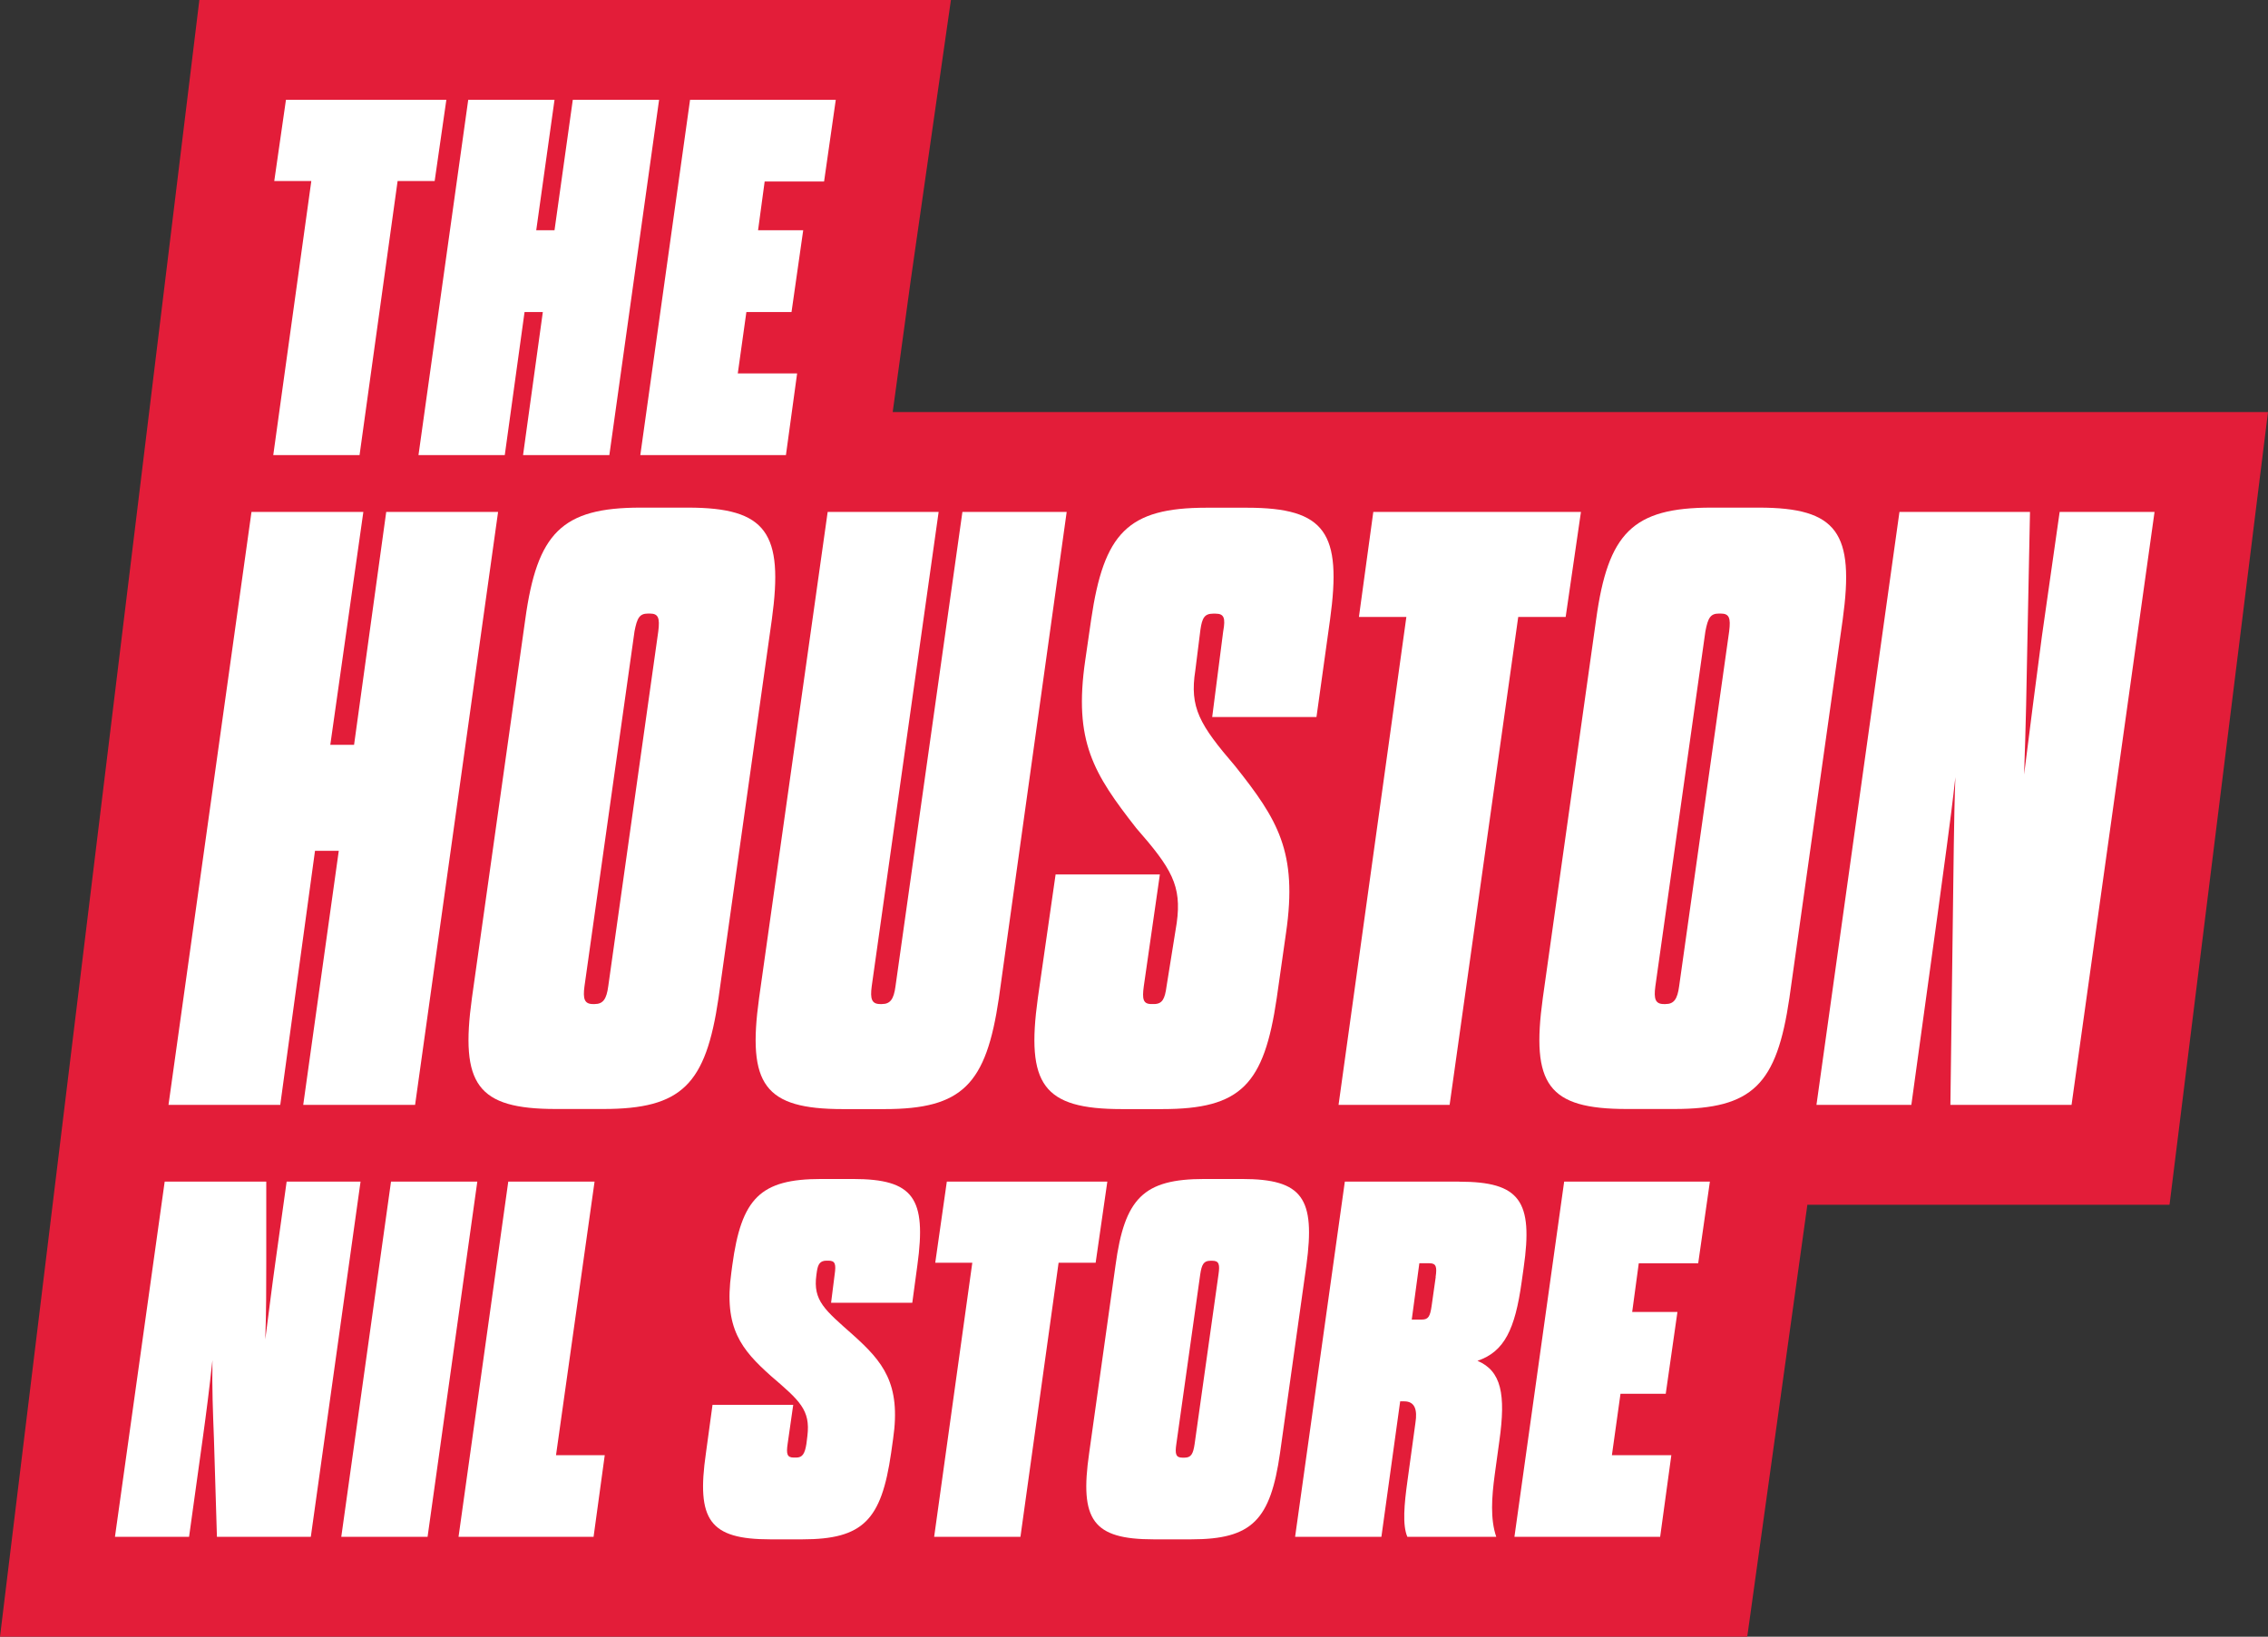
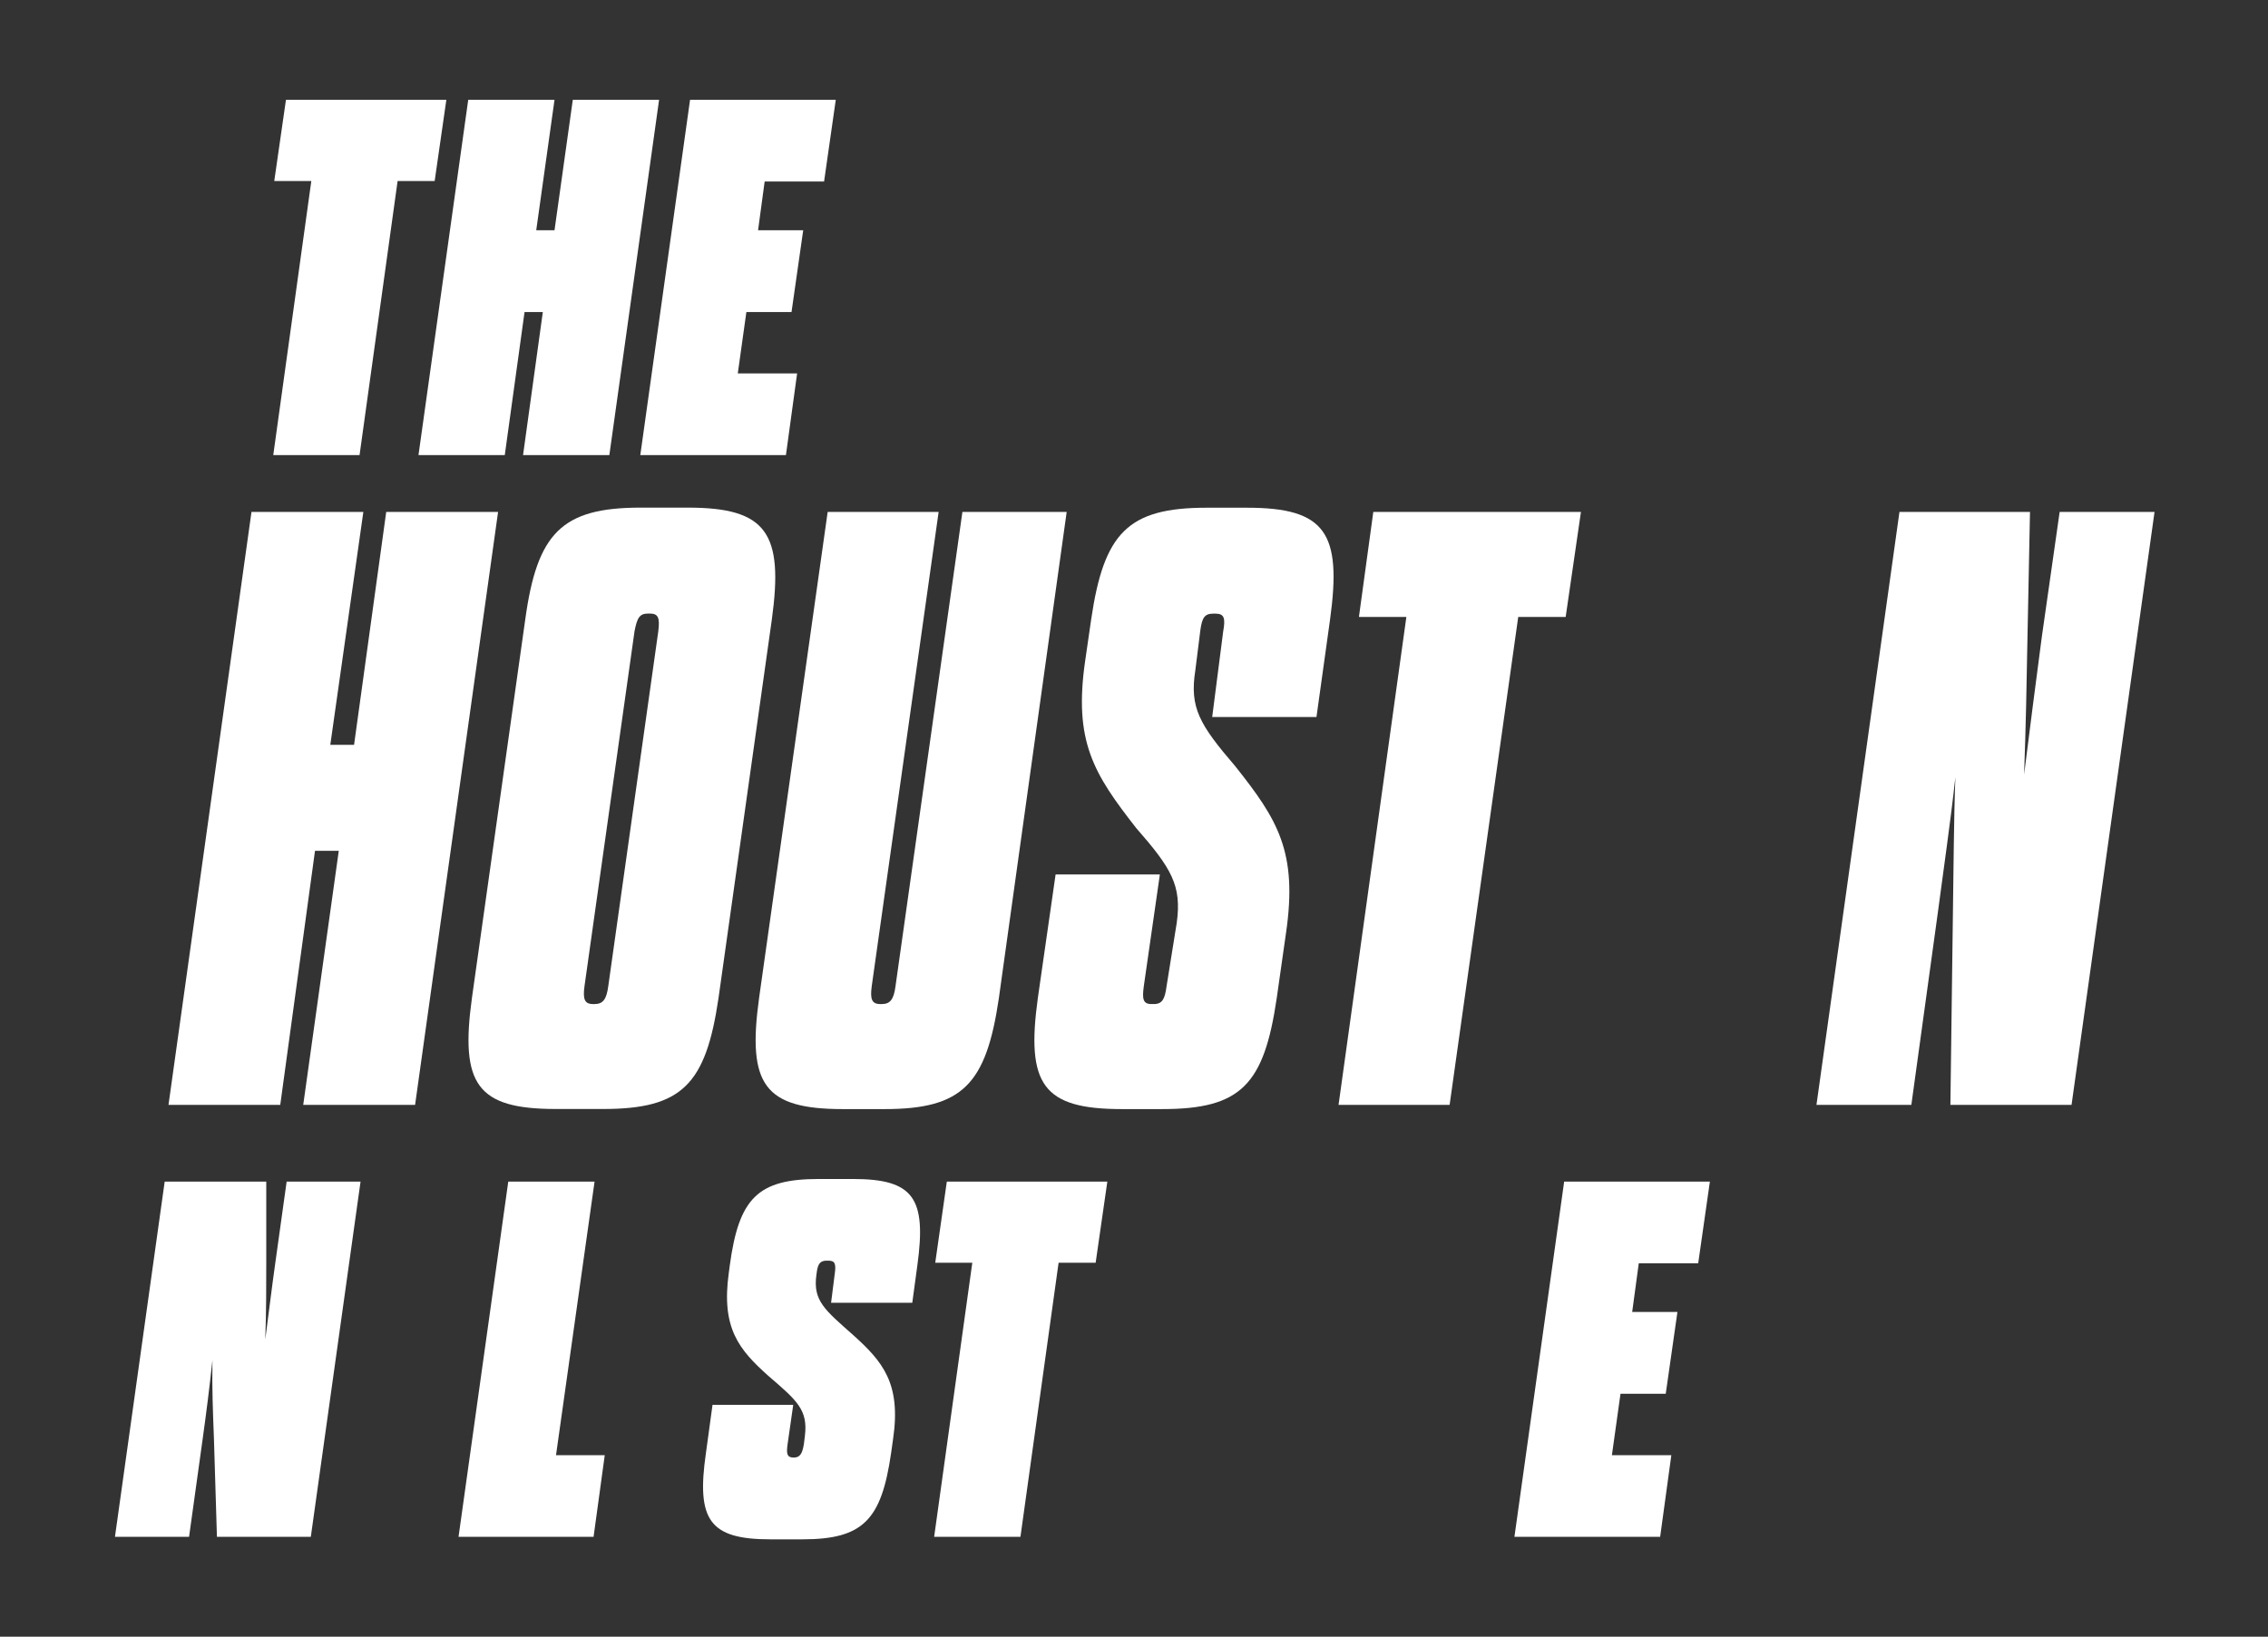
<svg xmlns="http://www.w3.org/2000/svg" id="Layer_1" data-name="Layer 1" version="1.1" viewBox="0 0 227.08 163.92">
  <rect x="0" y="0" width="227.08" height="163.92" fill="#333333" stroke="none" />
  <defs>
    <style>
      .cls-1 {
        fill: #e31d39;
      }

      .cls-1, .cls-2 {
        stroke-width: 0px;
      }

      .cls-2 {
        fill: #fff;
      }
    </style>
  </defs>
-   <polyline class="cls-1" points="174.94 163.92 180.96 120.66 217.22 120.66 227.08 41.27 89.38 41.27 91.17 28.18 95.21 0 19.96 0 0 163.92" />
  <g>
    <g>
      <polygon class="cls-2" points="36 45.58 39.81 18.13 43.52 18.13 44.69 10 28.63 10 27.46 18.13 31.17 18.13 27.36 45.58 36 45.58" />
      <polygon class="cls-2" points="50.54 45.58 52.52 31.25 54.35 31.25 52.37 45.58 61.01 45.58 65.99 10 57.35 10 55.52 23.06 53.69 23.06 55.52 10 46.88 10 41.9 45.58 50.54 45.58" />
      <polygon class="cls-2" points="78.69 45.58 79.81 37.4 73.87 37.4 74.73 31.25 79.25 31.25 80.42 23.06 75.9 23.06 76.56 18.18 82.51 18.18 83.68 10 69.09 10 64.11 45.58 78.69 45.58" />
    </g>
    <g>
-       <path class="cls-2" d="M124.34,118.08h-3.76c-6.1,0-7.98,1.93-8.89,8.64l-2.64,18.81c-.97,6.71.36,8.64,6.46,8.64h3.76c6.1,0,7.93-1.93,8.89-8.64l2.64-18.81c.91-6.71-.36-8.64-6.45-8.64ZM122,127.64l-2.39,16.98c-.15,1.02-.36,1.37-1.02,1.37h-.2c-.66,0-.76-.36-.61-1.37l2.39-16.98c.15-1.02.36-1.37,1.02-1.37h.2c.66,0,.76.36.61,1.37Z" />
-       <path class="cls-2" d="M85.4,118.08c6.1,0,7.37,1.93,6.45,8.64l-.51,3.76h-8.13l.36-2.85c.15-1.02.05-1.37-.61-1.37h-.2c-.66,0-.86.36-.97,1.07l-.05.36c-.36,2.59.86,3.51,3.66,6,3,2.69,4.83,4.88,4.02,10.42l-.2,1.42c-.97,6.71-2.8,8.64-8.89,8.64h-3.2c-6.1,0-7.42-1.93-6.45-8.64l.66-4.83h8.08l-.56,3.91c-.15,1.02-.05,1.37.61,1.37h.25c.61,0,.86-.36,1.02-1.37l.1-.81c.31-2.59-.76-3.51-3.66-6-2.95-2.64-4.73-4.78-3.96-10.32l.1-.76c.91-6.71,2.8-8.64,8.89-8.64h3.2" />
+       <path class="cls-2" d="M85.4,118.08c6.1,0,7.37,1.93,6.45,8.64l-.51,3.76h-8.13l.36-2.85c.15-1.02.05-1.37-.61-1.37h-.2c-.66,0-.86.36-.97,1.07l-.05.36c-.36,2.59.86,3.51,3.66,6,3,2.69,4.83,4.88,4.02,10.42l-.2,1.42c-.97,6.71-2.8,8.64-8.89,8.64h-3.2c-6.1,0-7.42-1.93-6.45-8.64l.66-4.83h8.08l-.56,3.91c-.15,1.02-.05,1.37.61,1.37c.61,0,.86-.36,1.02-1.37l.1-.81c.31-2.59-.76-3.51-3.66-6-2.95-2.64-4.73-4.78-3.96-10.32l.1-.76c.91-6.71,2.8-8.64,8.89-8.64h3.2" />
      <polyline class="cls-2" points="171.2 118.34 170.03 126.52 164.08 126.52 163.42 131.4 167.95 131.4 166.78 139.59 162.25 139.59 161.39 145.74 167.34 145.74 166.22 153.92 151.63 153.92 156.61 118.34 171.2 118.34" />
-       <path class="cls-2" d="M146.09,118.34h-11.44l-4.98,35.58h8.64l1.88-13.57h.41c1.07,0,1.32.86,1.12,2.13l-.81,5.9c-.31,2.24-.51,4.37,0,5.54h8.9c-.61-1.78-.46-3.96-.15-6.25l.46-3.35c.66-4.68.2-7.01-2.19-8.03,2.69-.91,3.76-3.15,4.42-7.88l.2-1.42c.97-6.71-.36-8.64-6.45-8.64ZM143.75,127.89l-.41,2.9c-.15,1.02-.31,1.37-.97,1.37h-1.02l.76-5.64h1.02c.66,0,.76.36.61,1.37Z" />
      <polyline class="cls-2" points="110.87 118.34 109.7 126.47 105.99 126.47 102.17 153.92 93.53 153.92 97.35 126.47 93.64 126.47 94.8 118.34 110.87 118.34" />
      <polyline class="cls-2" points="59.53 118.34 55.67 145.74 60.55 145.74 59.43 153.92 45.91 153.92 50.89 118.34 59.53 118.34" />
-       <polyline class="cls-2" points="47.79 118.34 42.81 153.92 34.17 153.92 39.15 118.34 47.79 118.34" />
      <path class="cls-2" d="M36.1,118.34l-4.98,35.58h-9.4l-.3-9.86c-.1-2.59-.2-5.08-.15-7.83-.3,2.8-.61,5.24-.97,7.83l-1.37,9.86h-7.42l4.98-35.58h10.17v8.03c0,2.54,0,5.08-.1,7.78.36-2.74.66-5.23,1.02-7.78l1.12-8.03h7.42" />
    </g>
    <g>
      <path class="cls-2" d="M16.87,110.66l8.31-59.39h11.2l-3.31,23.33h2.38l3.22-23.33h11.2l-8.31,59.39h-11.2l3.56-25.45h-2.38l-3.48,25.45h-11.2Z" />
      <path class="cls-2" d="M52.59,62.04c1.19-8.65,3.65-11.2,11.54-11.2h4.75c7.89,0,9.59,2.55,8.4,11.2l-5.34,37.92c-1.27,8.65-3.65,11.11-11.54,11.11h-4.75c-7.89,0-9.59-2.46-8.4-11.11l5.34-37.92ZM65.91,63.23c.17-1.36,0-1.78-.85-1.78h-.17c-.85,0-1.1.42-1.36,1.78l-5.01,35.55c-.17,1.27,0,1.78.85,1.78h.17c.85,0,1.19-.51,1.36-1.78l5.01-35.55Z" />
      <path class="cls-2" d="M87.28,98.78c-.17,1.27,0,1.78.85,1.78h.17c.85,0,1.19-.51,1.36-1.78l6.7-47.51h10.44l-6.79,48.7c-1.27,8.65-3.65,11.11-11.45,11.11h-4.16c-7.89,0-9.59-2.46-8.4-11.11l6.87-48.7h11.11l-6.7,47.51Z" />
      <path class="cls-2" d="M117.82,92.42c.51-3.73-.51-5.43-4.07-9.5-4.24-5.43-6.28-8.65-5.09-16.8l.59-4.07c1.27-8.65,3.65-11.2,11.54-11.2h4.07c7.89,0,9.5,2.55,8.31,11.2l-1.36,9.76h-10.44l1.1-8.57c.25-1.36.08-1.78-.76-1.78h-.25c-.85,0-1.1.42-1.27,1.61l-.51,4.07c-.59,3.73.42,5.43,3.99,9.59,4.24,5.34,6.28,8.57,5.09,16.71l-.93,6.53c-1.27,8.65-3.56,11.11-11.45,11.11h-4.07c-7.89,0-9.59-2.46-8.4-11.11l1.78-12.39h10.44l-1.61,11.2c-.17,1.27-.08,1.78.76,1.78h.25c.85,0,1.1-.51,1.27-1.78l1.02-6.36Z" />
      <path class="cls-2" d="M134.02,110.66l6.79-48.87h-4.75l1.44-10.52h20.79l-1.53,10.52h-4.75l-6.87,48.87h-11.11Z" />
-       <path class="cls-2" d="M159.81,62.04c1.19-8.65,3.65-11.2,11.54-11.2h4.75c7.89,0,9.59,2.55,8.4,11.2l-5.34,37.92c-1.27,8.65-3.65,11.11-11.54,11.11h-4.75c-7.89,0-9.59-2.46-8.4-11.11l5.34-37.92ZM173.13,63.23c.17-1.36,0-1.78-.85-1.78h-.17c-.85,0-1.1.42-1.36,1.78l-5.01,35.55c-.17,1.27,0,1.78.85,1.78h.17c.85,0,1.19-.51,1.36-1.78l5.01-35.55Z" />
      <path class="cls-2" d="M195.53,91.57c.08-4.67.08-9.16.25-13.74-.51,4.67-1.19,9.25-1.78,13.74l-2.63,19.09h-9.5l8.31-59.39h13.07l-.25,12.47c-.08,4.67-.17,9.16-.34,13.83.59-4.75,1.19-9.33,1.78-13.83l1.78-12.47h9.5l-8.31,59.39h-12.13l.25-19.09Z" />
    </g>
  </g>
</svg>